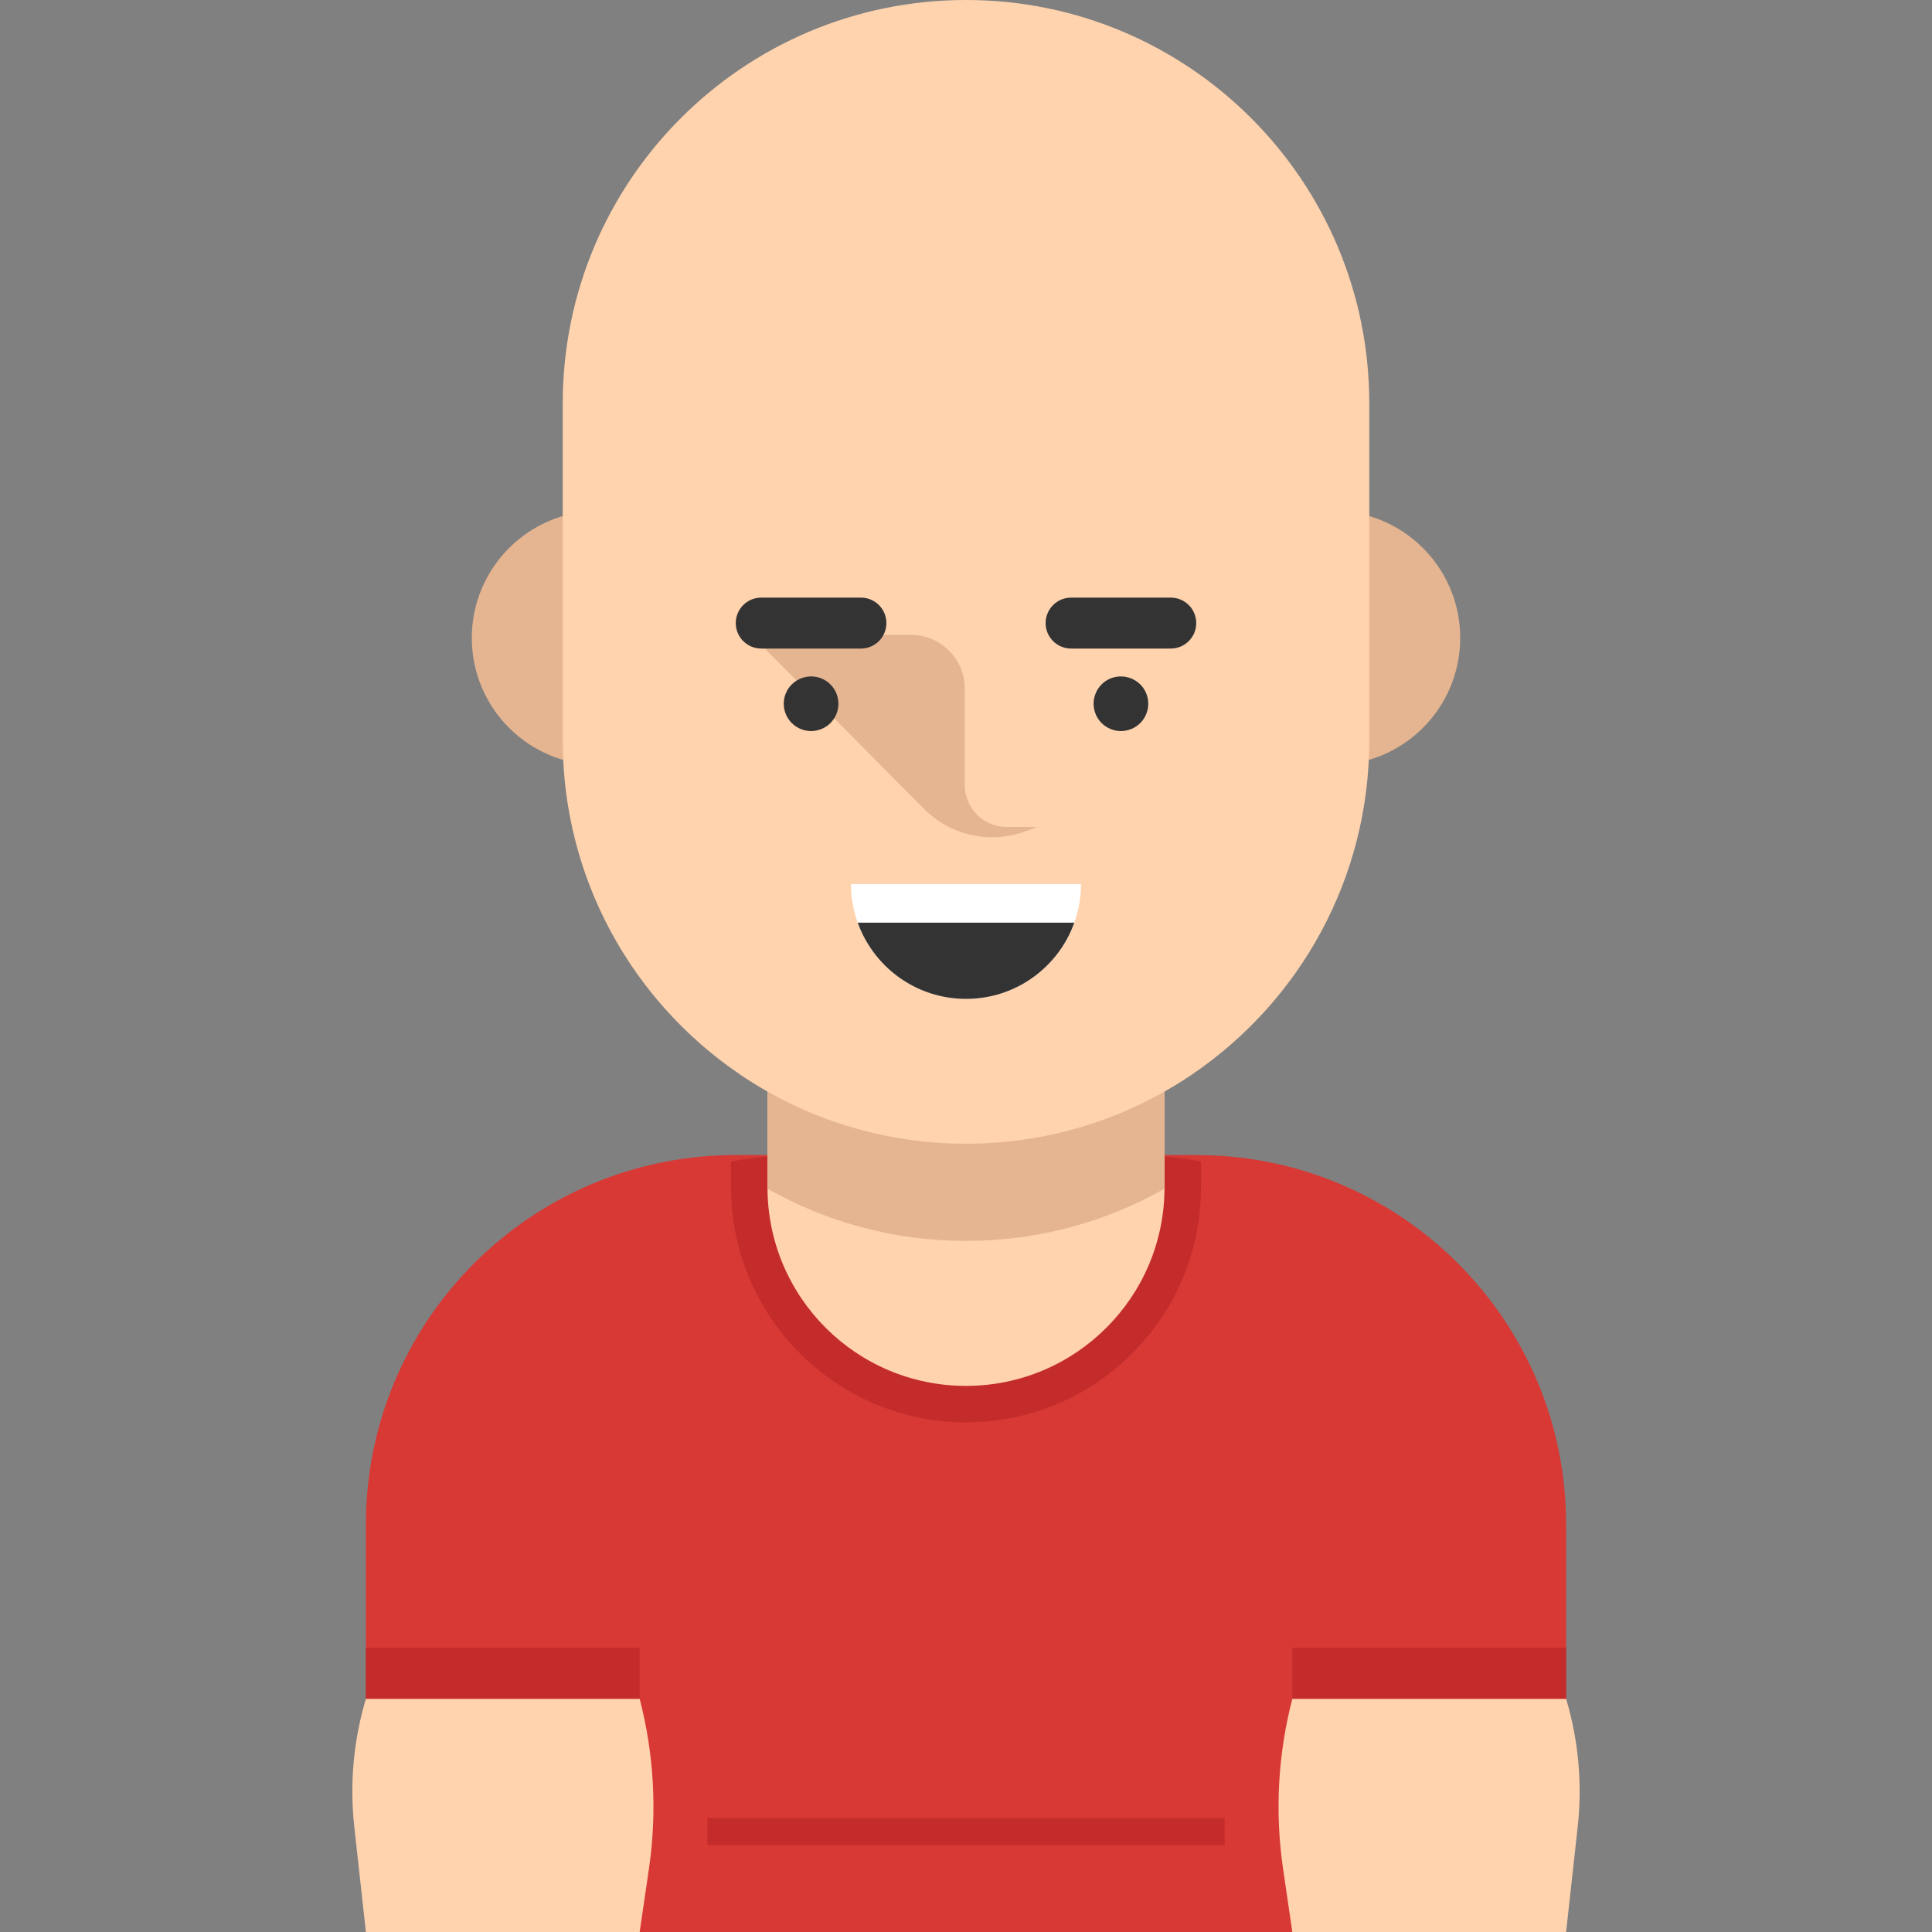
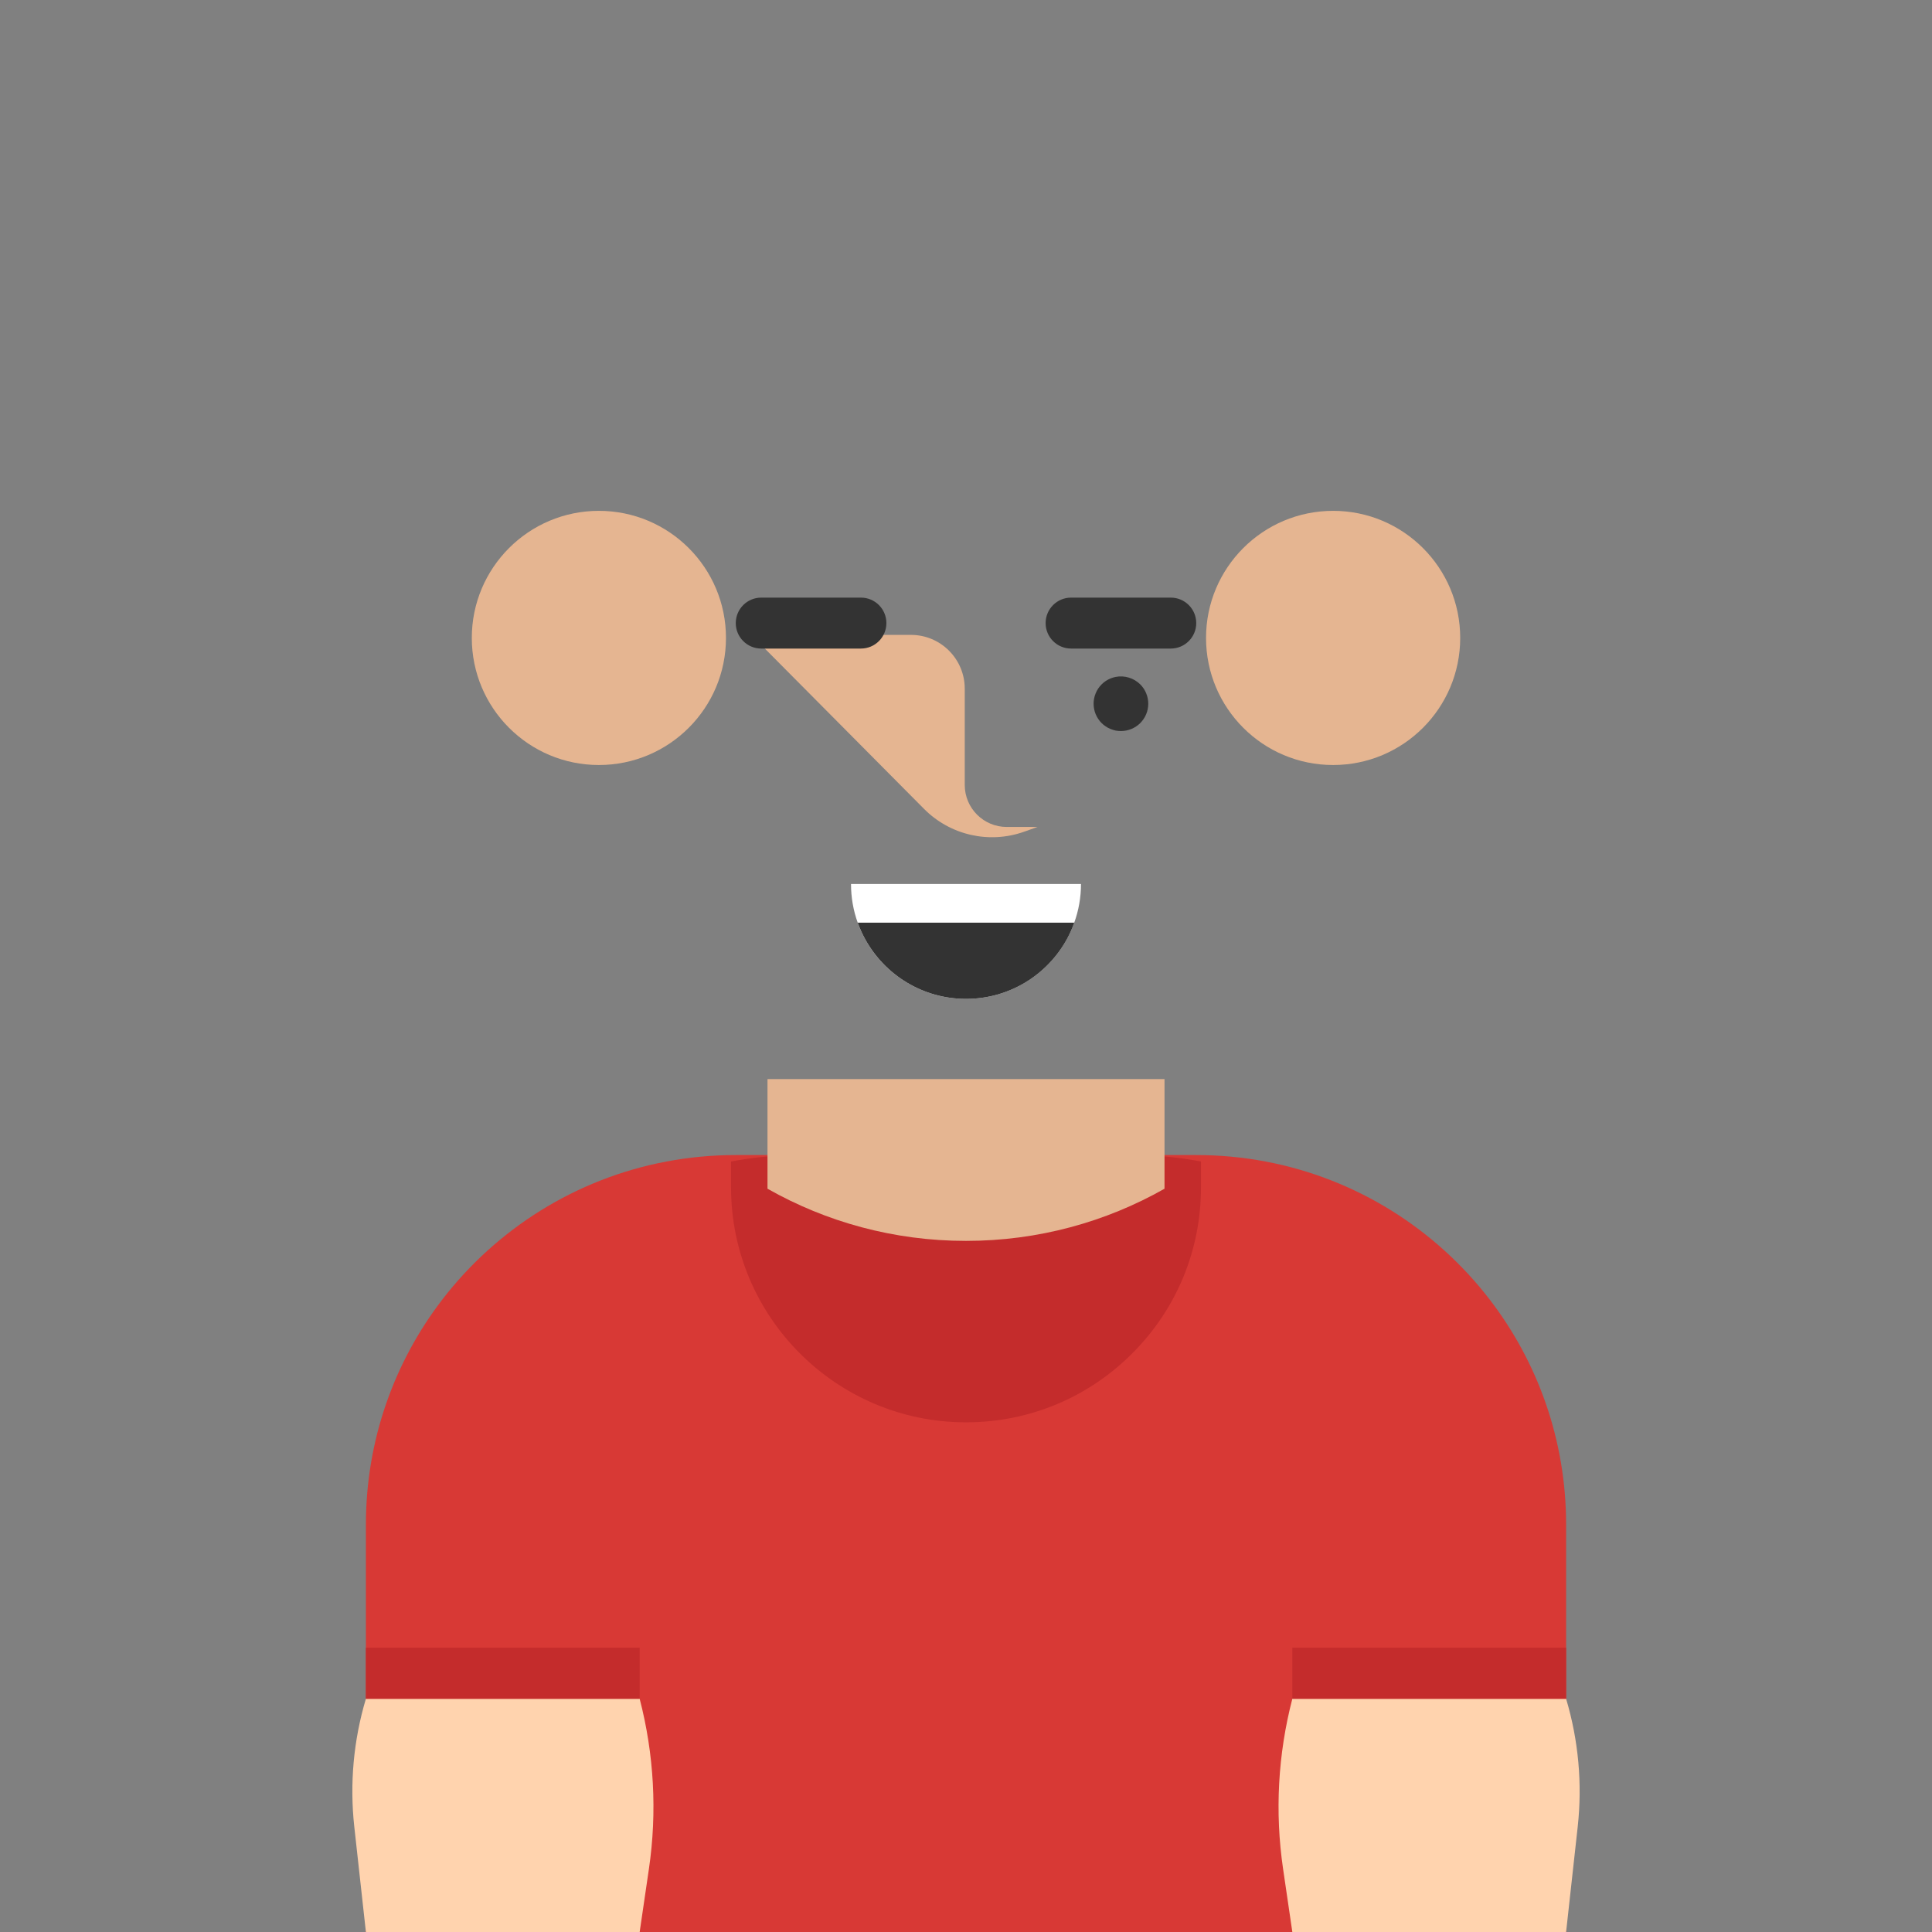
<svg xmlns="http://www.w3.org/2000/svg" version="1.1" id="Layer_1" x="0px" y="0px" viewBox="0 0 423.997 423.997" style="enable-background:new 0 0 423.997 423.997;" xml:space="preserve">
  <rect x="0" y="0" width="423.997" height="423.997" fill="#808080" stroke="none" />
  <g>
    <path style="fill:#D83935;" d="M343.7,334.607v89.39H80.3v-89.39c0-18.58,6.24-35.69,16.74-49.37   c11.9-15.49,29.27-26.56,49.21-30.33c4.91-0.93,9.99-1.42,15.17-1.42h101.16c5.18,0,10.26,0.49,15.17,1.42   c19.94,3.77,37.31,14.84,49.21,30.33C337.46,298.917,343.7,316.027,343.7,334.607z" />
    <path style="fill:#FFD3AE;" d="M343.697,372.817h-60.081l0,0c-3.166,12.181-3.856,24.873-2.031,37.325l2.031,13.855h60.081   l2.545-23.082C347.283,391.473,346.418,381.918,343.697,372.817L343.697,372.817z" />
    <path style="fill:#C42C2C;" d="M263.565,254.903v5.68c0,13.79-5.36,26.73-15.11,36.46c-9.73,9.74-22.68,15.1-36.46,15.1   c-28.43,0-51.56-23.13-51.56-51.56v-5.68c4.91-0.93,9.99-1.42,15.17-1.42h72.79C253.575,253.483,258.655,253.973,263.565,254.903z" />
-     <path style="fill:#FFD3AE;" d="M255.565,230.817v29.77c0,12.02-4.87,22.92-12.76,30.8c-7.88,7.88-18.78,12.76-30.81,12.76   c-24.06,0-43.56-19.5-43.56-43.56v-29.77H255.565z" />
    <path style="fill:#E5B591;" d="M255.565,236.817v24.06c-12.86,7.29-27.73,11.45-43.57,11.45s-30.7-4.16-43.56-11.45v-24.06   L255.565,236.817L255.565,236.817z" />
    <g>
      <g>
        <circle style="fill:#E5B591;" cx="131.432" cy="140" r="27.89" />
        <circle style="fill:#E5B591;" cx="292.567" cy="140" r="27.89" />
      </g>
    </g>
-     <path style="fill:#FFD3AE;" d="M261.36,235.97C247.26,245.46,230.28,251,212,251s-35.26-5.54-49.36-15.03   c-0.19-0.13-0.39-0.26-0.58-0.4c-23.28-15.94-38.56-42.72-38.56-73.07V140V88.5C123.5,39.623,163.122,0,212,0l0,0   c48.877,0,88.5,39.623,88.5,88.5V140v22.5c0,30.35-15.28,57.13-38.56,73.07C261.75,235.71,261.55,235.84,261.36,235.97z" />
    <g>
      <path style="fill:#E5B591;" d="M164.869,139.333h35.044c6.522,0,11.81,5.287,11.81,11.81v21.123c0,5.092,4.128,9.22,9.22,9.22    h6.748l-2.943,1.044c-7.666,2.72-16.214,0.773-21.946-4.999L164.869,139.333z" />
    </g>
    <g>
-       <path style="fill:#333333;" d="M178,160.437c-1.58,0-3.13-0.64-4.24-1.75c-1.12-1.12-1.76-2.67-1.76-4.25s0.64-3.12,1.76-4.24    c1.39-1.39,3.46-2.03,5.41-1.64c0.39,0.08,0.76,0.19,1.13,0.34c0.36,0.15,0.71,0.34,1.03,0.55c0.33,0.22,0.64,0.47,0.91,0.75    c0.28,0.28,0.53,0.58,0.75,0.91s0.4,0.68,0.55,1.04c0.15,0.36,0.27,0.74,0.34,1.12c0.08,0.39,0.12,0.78,0.12,1.17    s-0.04,0.79-0.12,1.18c-0.07,0.38-0.19,0.76-0.34,1.12s-0.33,0.71-0.55,1.03c-0.22,0.33-0.47,0.64-0.75,0.92    C181.13,159.797,179.58,160.437,178,160.437z" />
      <path style="fill:#333333;" d="M246,160.437c-0.39,0-0.79-0.04-1.17-0.11c-0.38-0.08-0.76-0.2-1.12-0.35    c-0.37-0.15-0.71-0.33-1.04-0.55c-0.33-0.22-0.64-0.47-0.91-0.74c-0.28-0.28-0.53-0.59-0.75-0.92c-0.22-0.32-0.4-0.67-0.55-1.03    c-0.15-0.36-0.27-0.74-0.34-1.12c-0.08-0.39-0.12-0.79-0.12-1.18s0.04-0.78,0.12-1.17c0.07-0.38,0.19-0.76,0.34-1.12    s0.33-0.71,0.55-1.04c0.22-0.33,0.47-0.63,0.75-0.91c0.27-0.28,0.58-0.53,0.91-0.75c0.33-0.21,0.67-0.4,1.04-0.55    c0.36-0.15,0.74-0.26,1.12-0.34c1.95-0.39,4.02,0.25,5.41,1.64c0.28,0.28,0.53,0.58,0.75,0.91s0.4,0.68,0.55,1.04    c0.15,0.36,0.27,0.74,0.34,1.12c0.08,0.39,0.12,0.78,0.12,1.17s-0.04,0.79-0.12,1.18c-0.07,0.38-0.19,0.76-0.34,1.12    s-0.33,0.71-0.55,1.03c-0.22,0.33-0.47,0.64-0.75,0.92C249.13,159.797,247.58,160.437,246,160.437z" />
    </g>
    <g>
      <path style="fill:#333333;" d="M188.937,142.333h-21.875c-3.087,0-5.59-2.503-5.59-5.59l0,0c0-3.087,2.503-5.59,5.59-5.59h21.875    c3.087,0,5.59,2.503,5.59,5.59l0,0C194.527,139.831,192.025,142.333,188.937,142.333z" />
      <path style="fill:#333333;" d="M256.937,142.333h-21.875c-3.087,0-5.59-2.503-5.59-5.59l0,0c0-3.087,2.503-5.59,5.59-5.59h21.875    c3.087,0,5.59,2.503,5.59,5.59l0,0C262.527,139.831,260.025,142.333,256.937,142.333z" />
    </g>
    <path style="fill:#FFFFFF;" d="M237.235,193.997c0,2.98-0.52,5.83-1.48,8.49c-0.45,1.28-1.01,2.51-1.65,3.68   c-4.3,7.78-12.58,13.05-22.1,13.05c-9.53,0-17.81-5.27-22.11-13.05c-0.65-1.17-1.21-2.4-1.66-3.68c-0.96-2.66-1.47-5.51-1.47-8.49   H237.235z" />
    <path style="fill:#333333;" d="M235.76,202.487c-0.45,1.28-1.01,2.51-1.65,3.68c-4.3,7.78-12.58,13.05-22.1,13.05   c-9.53,0-17.81-5.27-22.11-13.05c-0.65-1.17-1.21-2.4-1.66-3.68H235.76z" />
    <rect x="283.616" y="361.607" style="fill:#C42C2C;" width="60.081" height="11.21" />
    <g>
      <path style="fill:#FFD3AE;" d="M80.3,372.817h60.081l0,0c3.166,12.181,3.857,24.873,2.031,37.325l-2.031,13.855H80.3    l-2.545-23.082C76.714,391.473,77.579,381.918,80.3,372.817L80.3,372.817z" />
      <rect x="80.3" y="361.607" style="fill:#C42C2C;" width="60.081" height="11.21" />
    </g>
-     <rect x="155.25" y="398.941" style="fill:#C42C2C;" width="113.5" height="6" />
  </g>
  <g>
</g>
  <g>
</g>
  <g>
</g>
  <g>
</g>
  <g>
</g>
  <g>
</g>
  <g>
</g>
  <g>
</g>
  <g>
</g>
  <g>
</g>
  <g>
</g>
  <g>
</g>
  <g>
</g>
  <g>
</g>
  <g>
</g>
</svg>